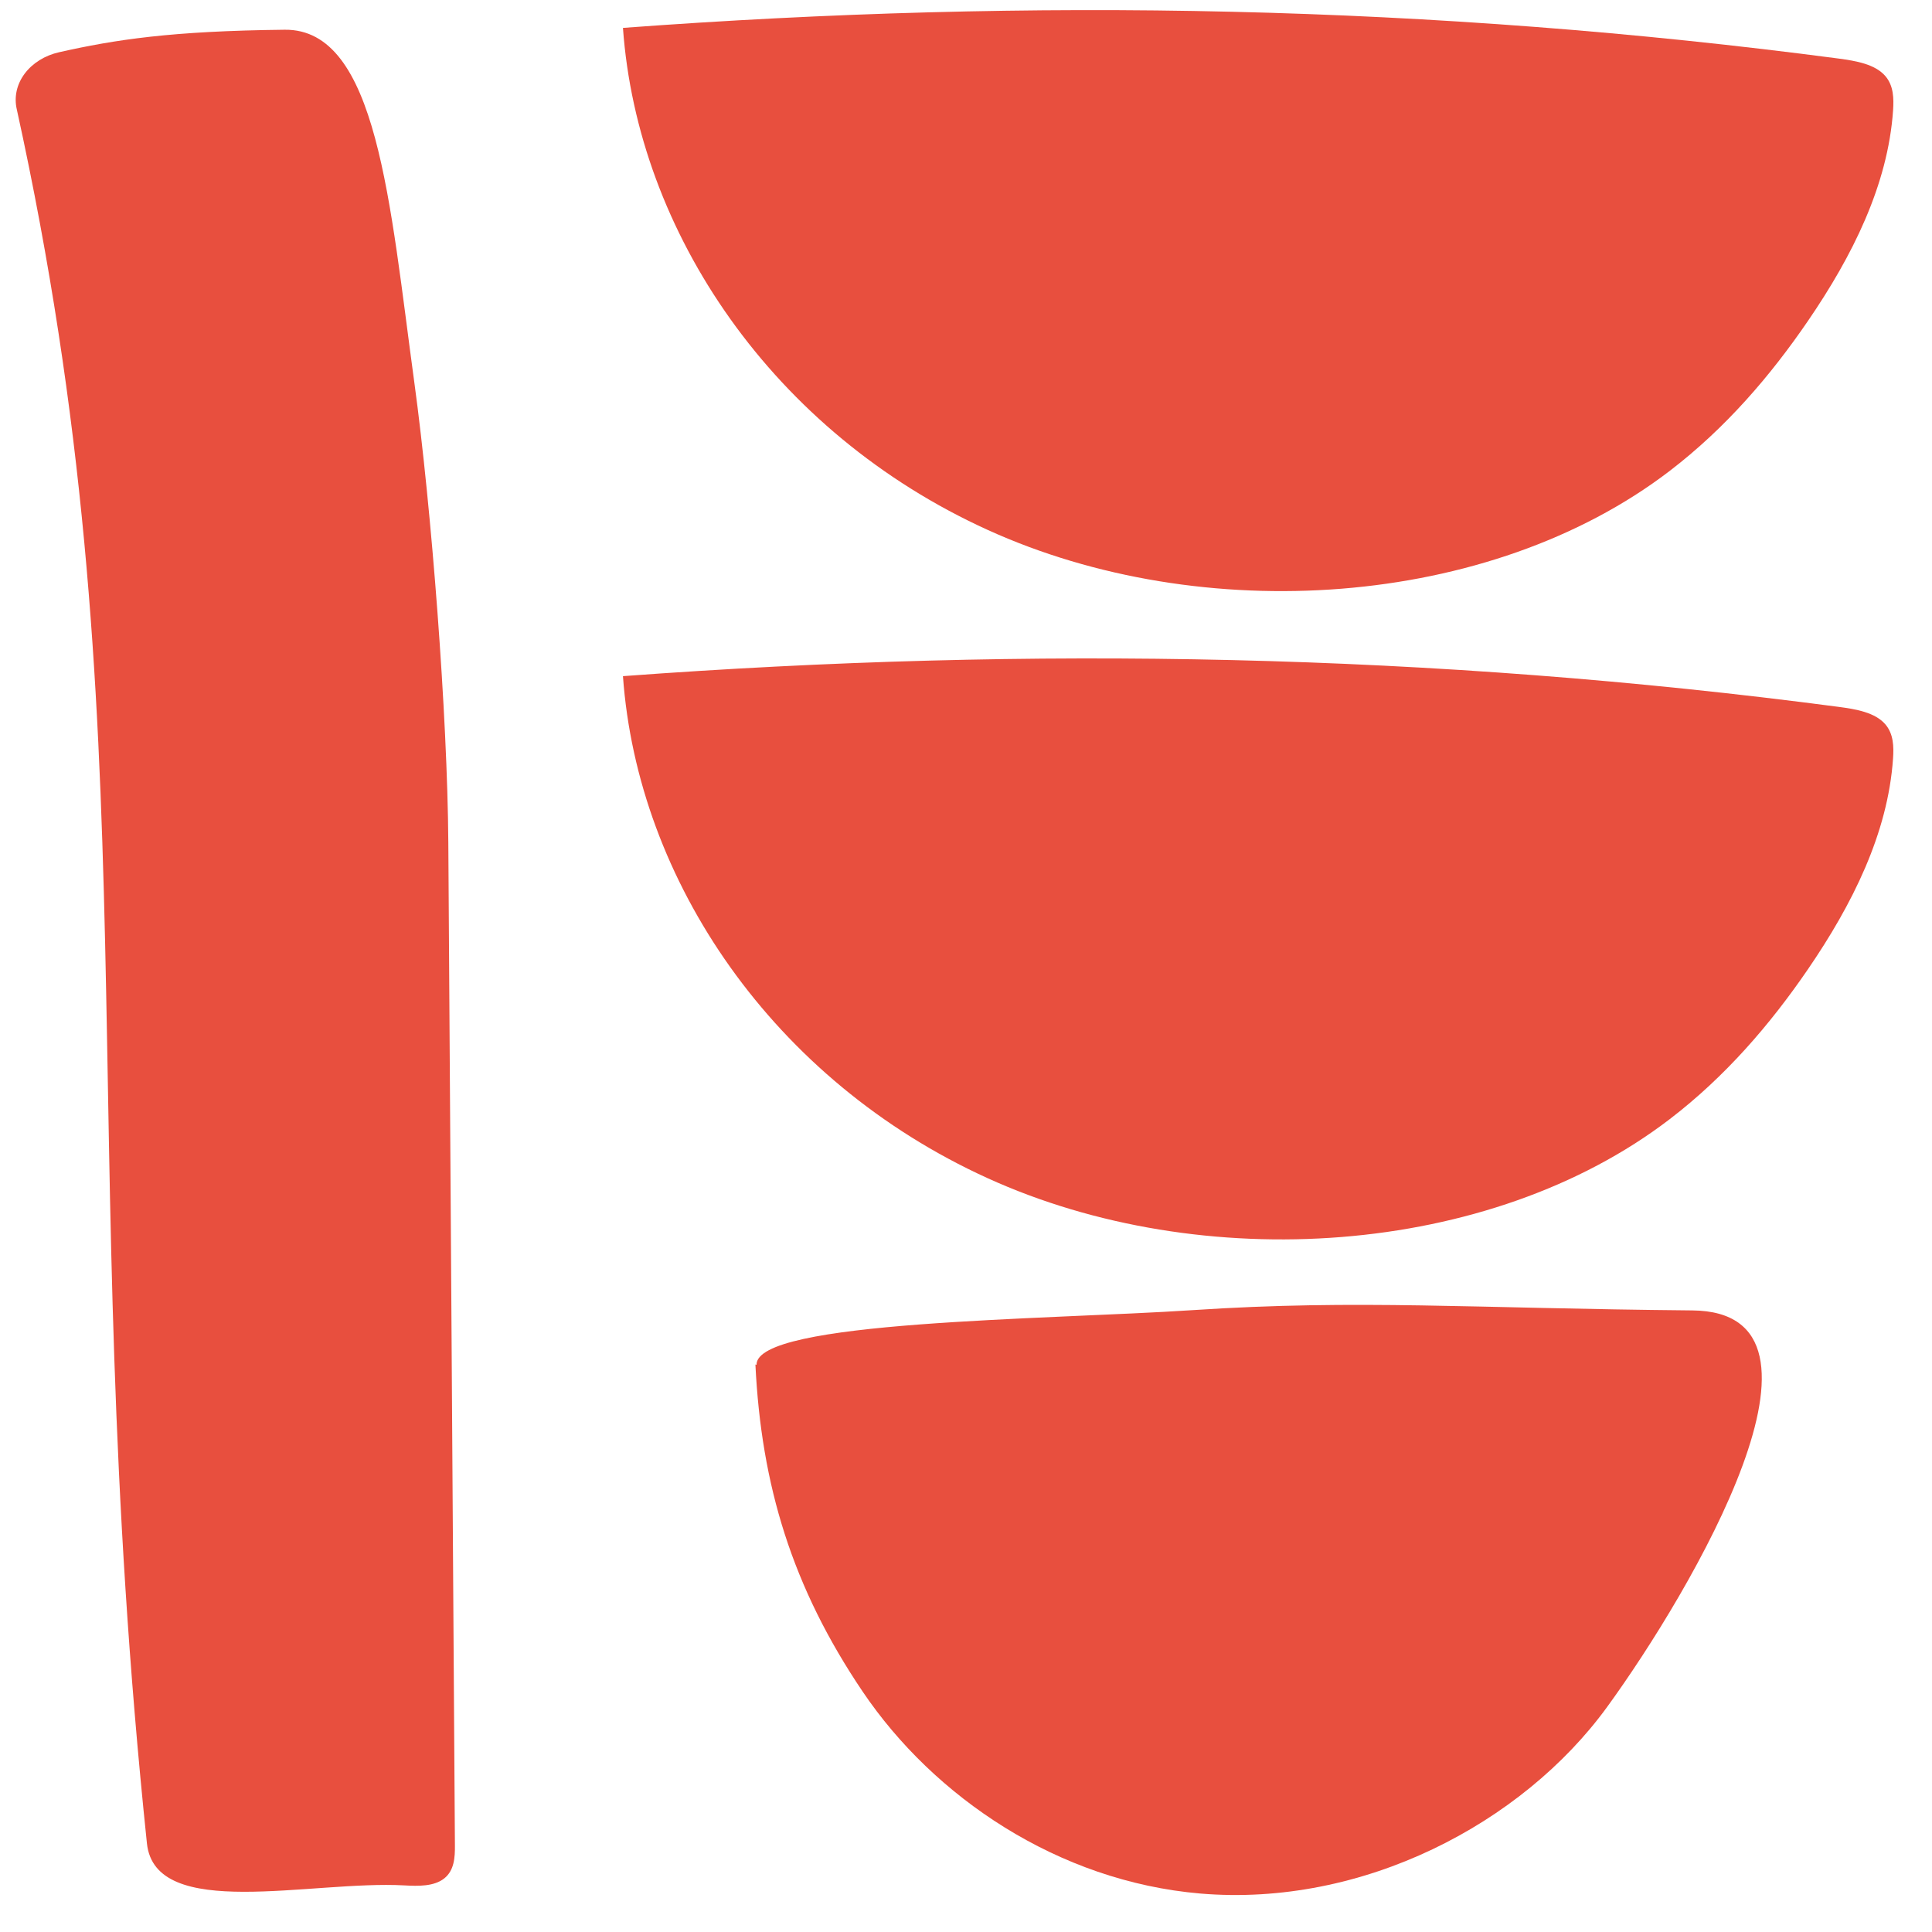
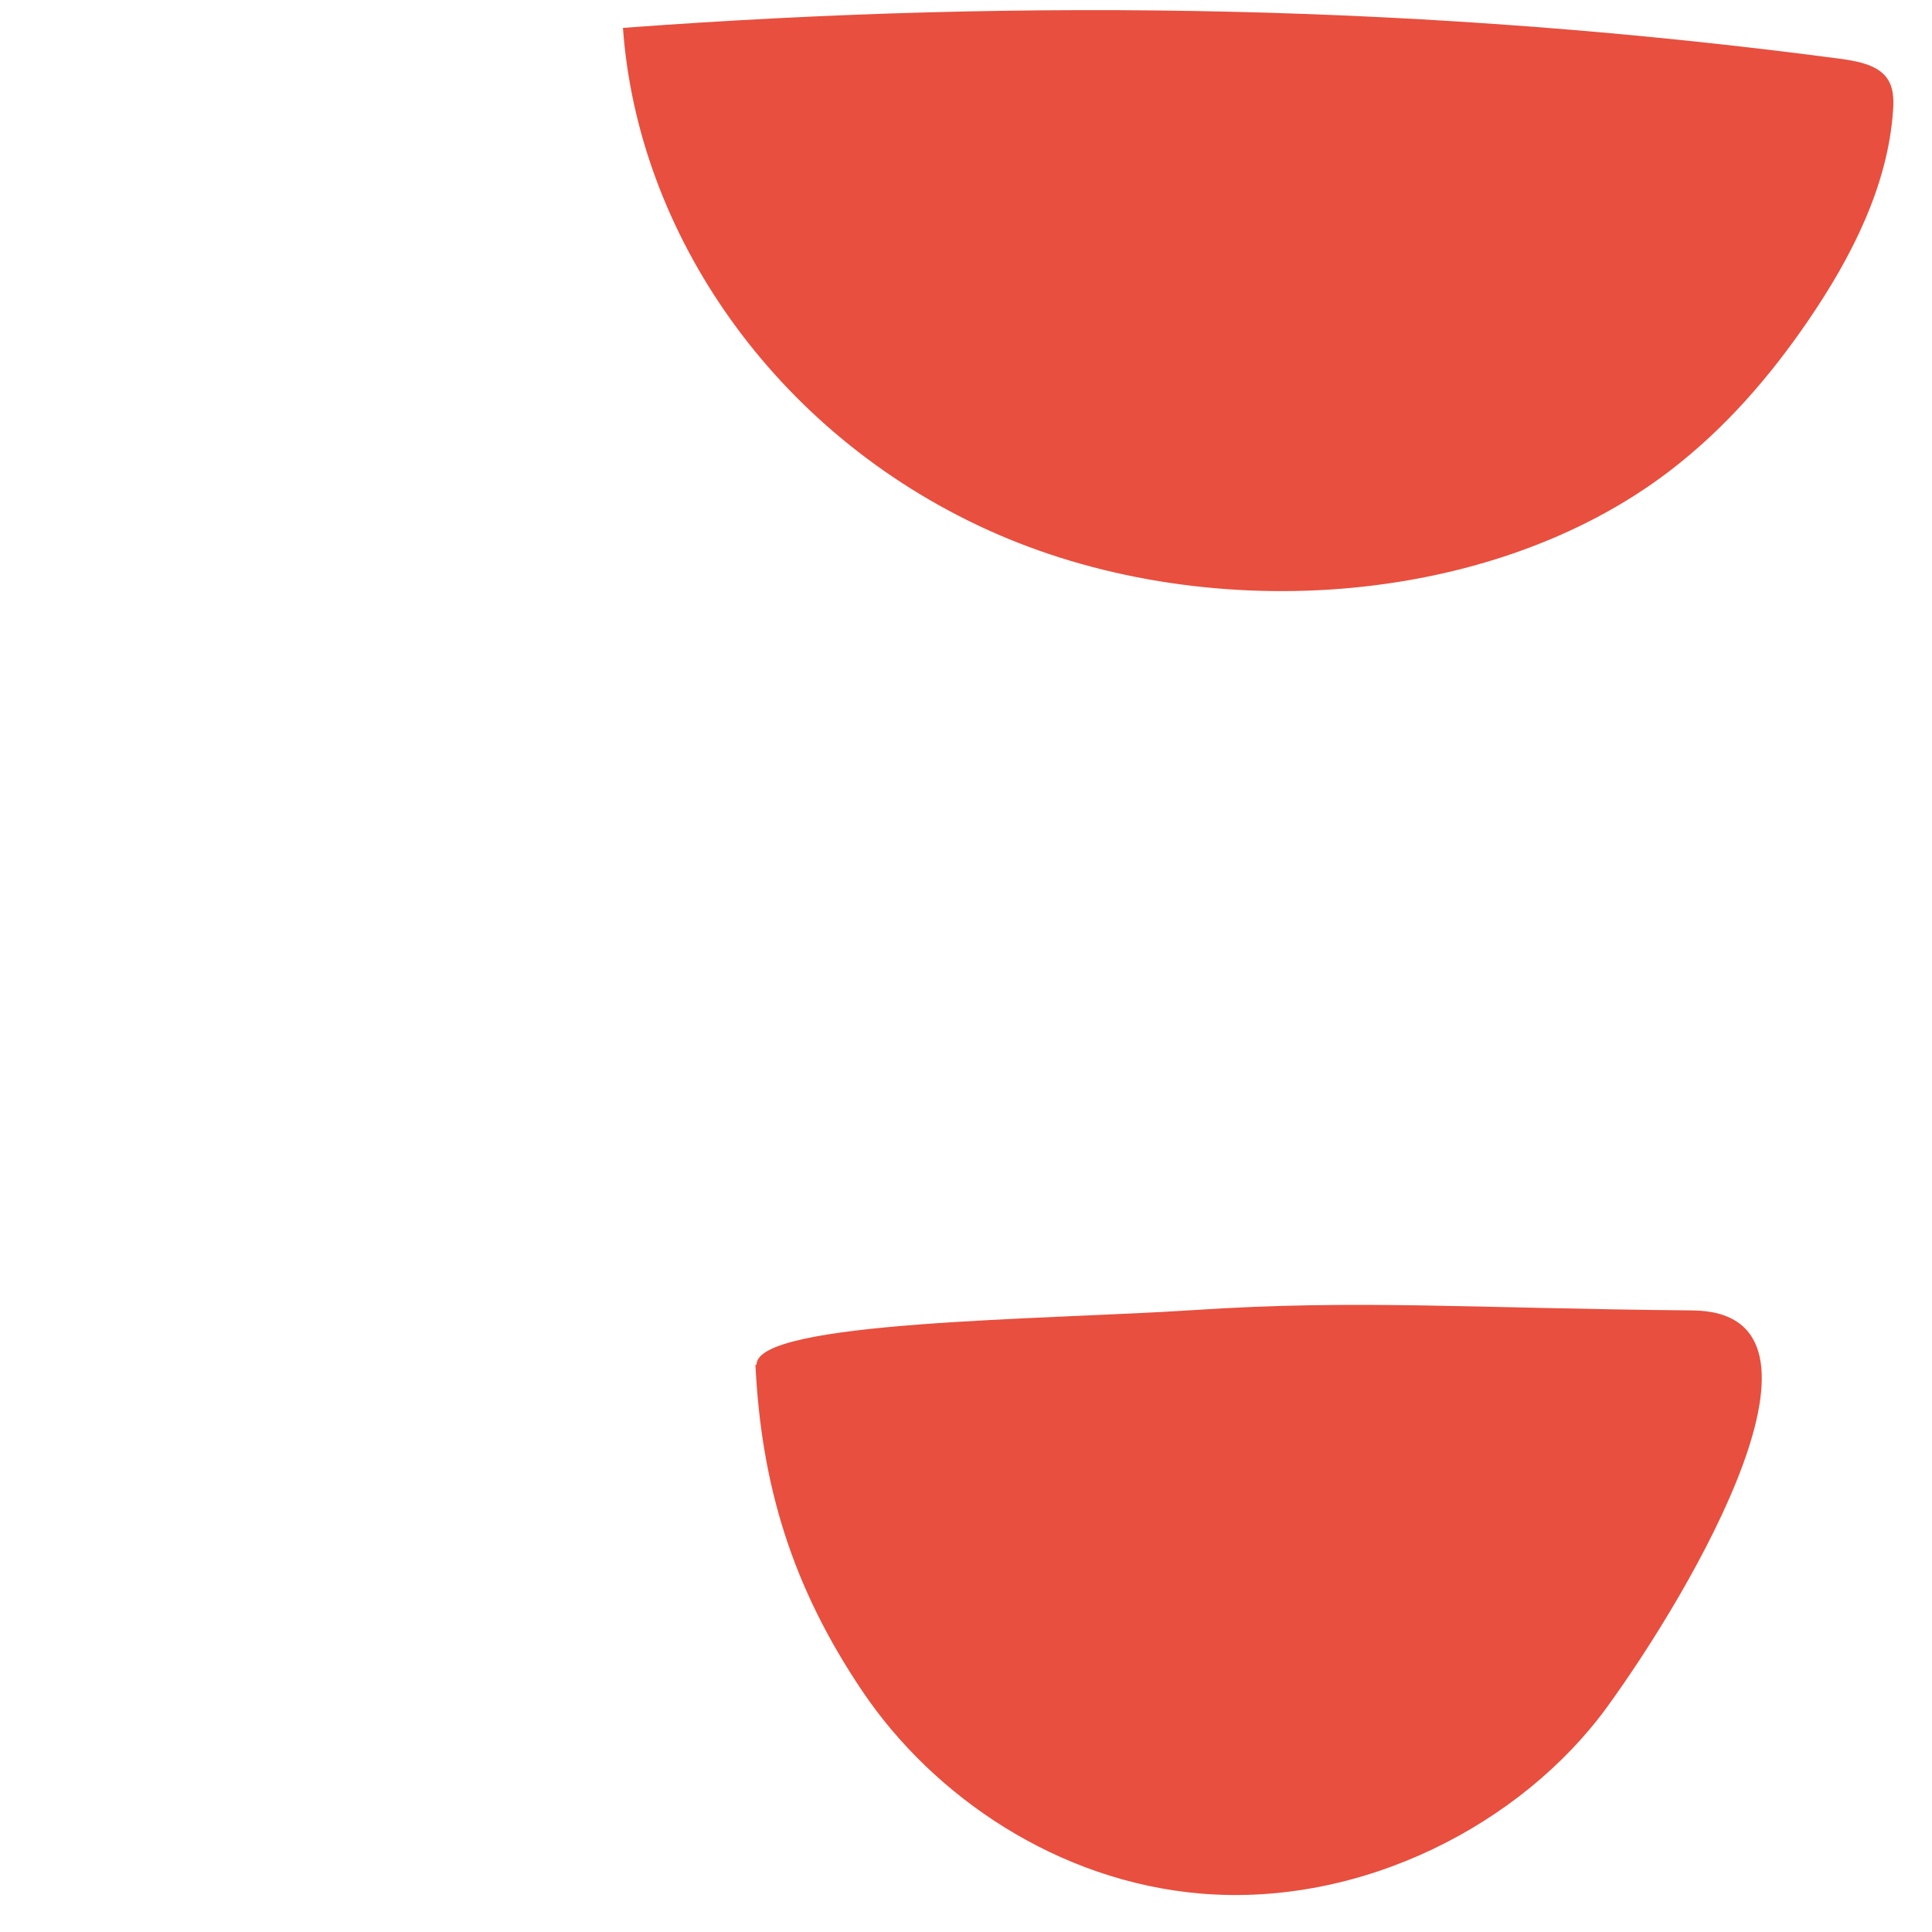
<svg xmlns="http://www.w3.org/2000/svg" width="41" height="41" viewBox="0 0 41 41" fill="none">
-   <path d="M13.22 14.349C13.531 18.691 16.407 22.93 20.957 25.002C25.506 27.073 31.607 26.68 35.433 23.751C36.617 22.845 37.567 21.738 38.366 20.571C39.309 19.194 40.064 17.685 40.173 16.099C40.191 15.846 40.185 15.574 40.008 15.369C39.79 15.118 39.384 15.049 39.02 15.001C30.41 13.866 21.902 13.705 13.22 14.349Z" fill="#E84F3E" />
  <path d="M13.22 0.592C13.531 4.934 16.407 9.174 20.957 11.244C25.506 13.315 31.607 12.922 35.433 9.994C36.618 9.087 37.567 7.981 38.366 6.813C39.309 5.436 40.065 3.928 40.174 2.342C40.191 2.089 40.186 1.817 40.008 1.612C39.79 1.361 39.385 1.292 39.021 1.243C30.41 0.107 21.902 -0.053 13.22 0.592" fill="#E84F3E" />
  <path d="M16.031 28.957C16.155 31.514 16.807 33.68 18.311 35.904C19.815 38.129 22.446 39.925 25.474 40.184C28.912 40.475 32.299 38.706 34.103 36.228C35.906 33.75 39.369 27.838 35.913 27.809C31.197 27.766 28.835 27.571 25.312 27.803C22.2 28.009 16.033 28.022 16.055 28.964" fill="#E84F3E" />
-   <path d="M9.514 17.878C9.496 15.185 9.158 10.795 8.793 8.119C8.271 4.293 8.008 0.609 6.042 0.631C3.63 0.657 2.439 0.842 1.256 1.108C0.952 1.176 0.69 1.34 0.523 1.564C0.355 1.789 0.296 2.059 0.356 2.319C3.255 15.511 1.534 23.96 3.118 39.119C3.292 40.78 6.604 39.901 8.582 40.011C8.878 40.028 9.21 40.034 9.426 39.864C9.642 39.694 9.656 39.413 9.654 39.165L9.514 17.878Z" fill="#E84F3E" />
</svg>